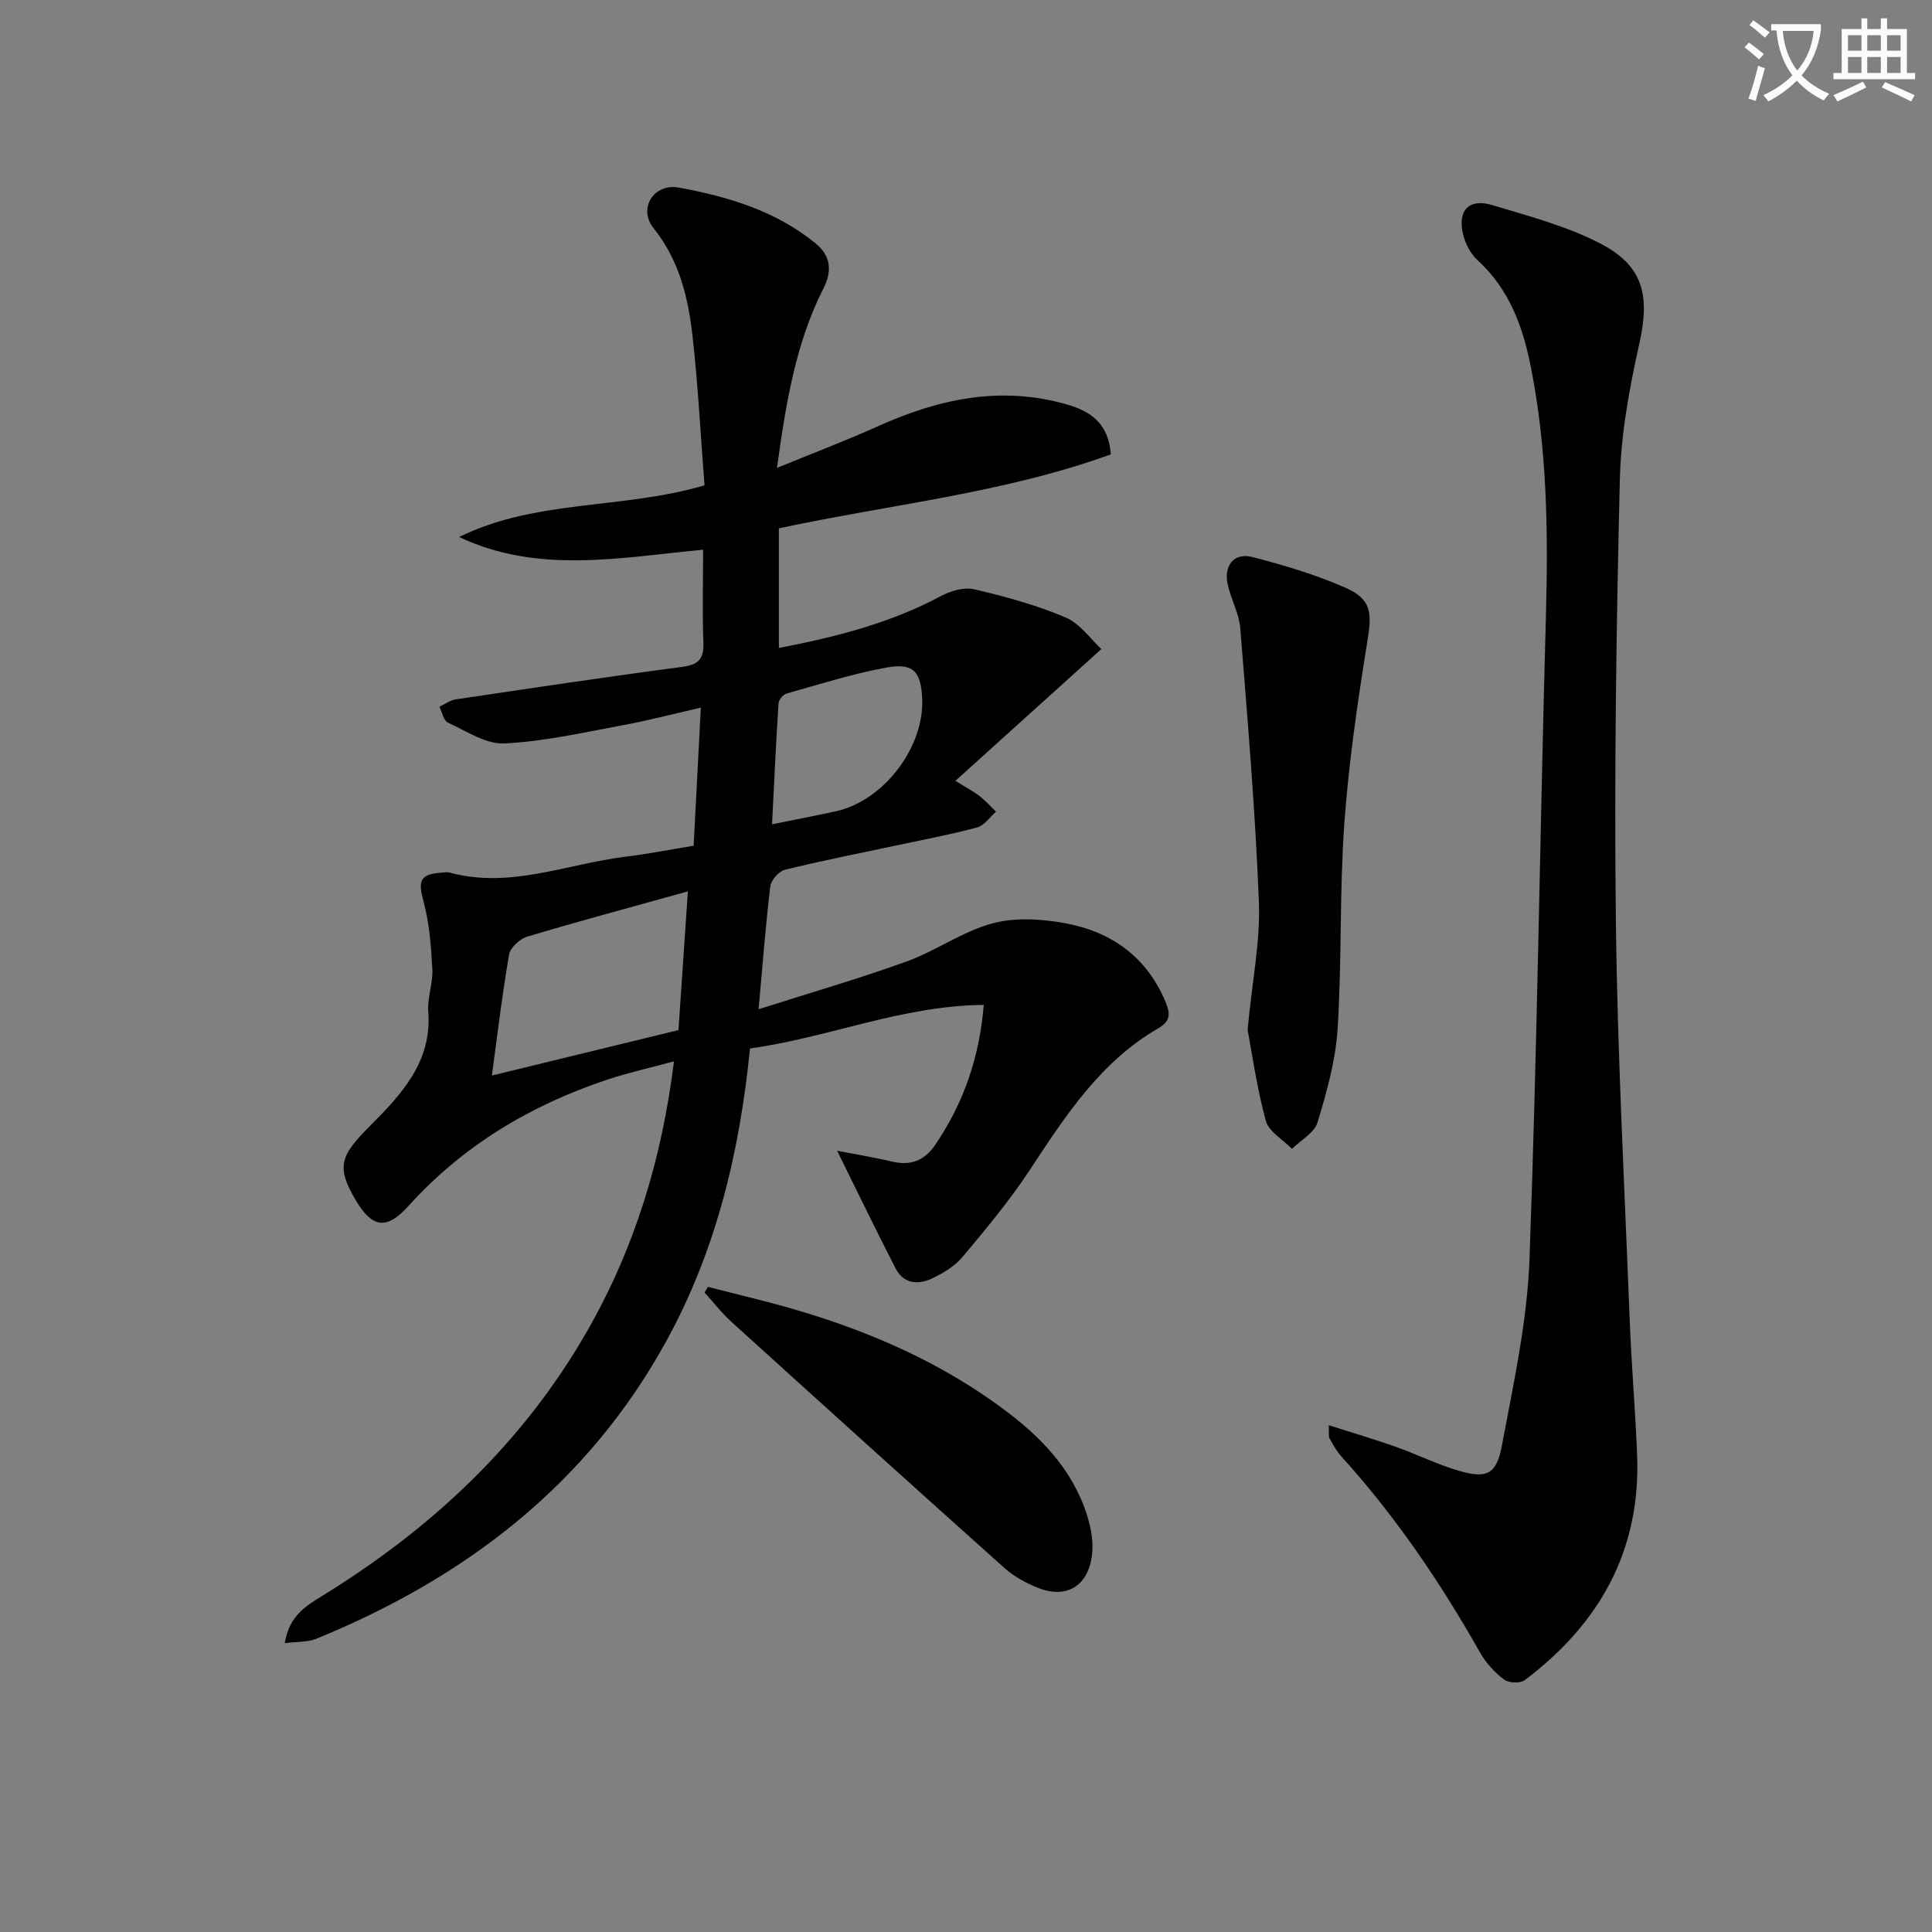
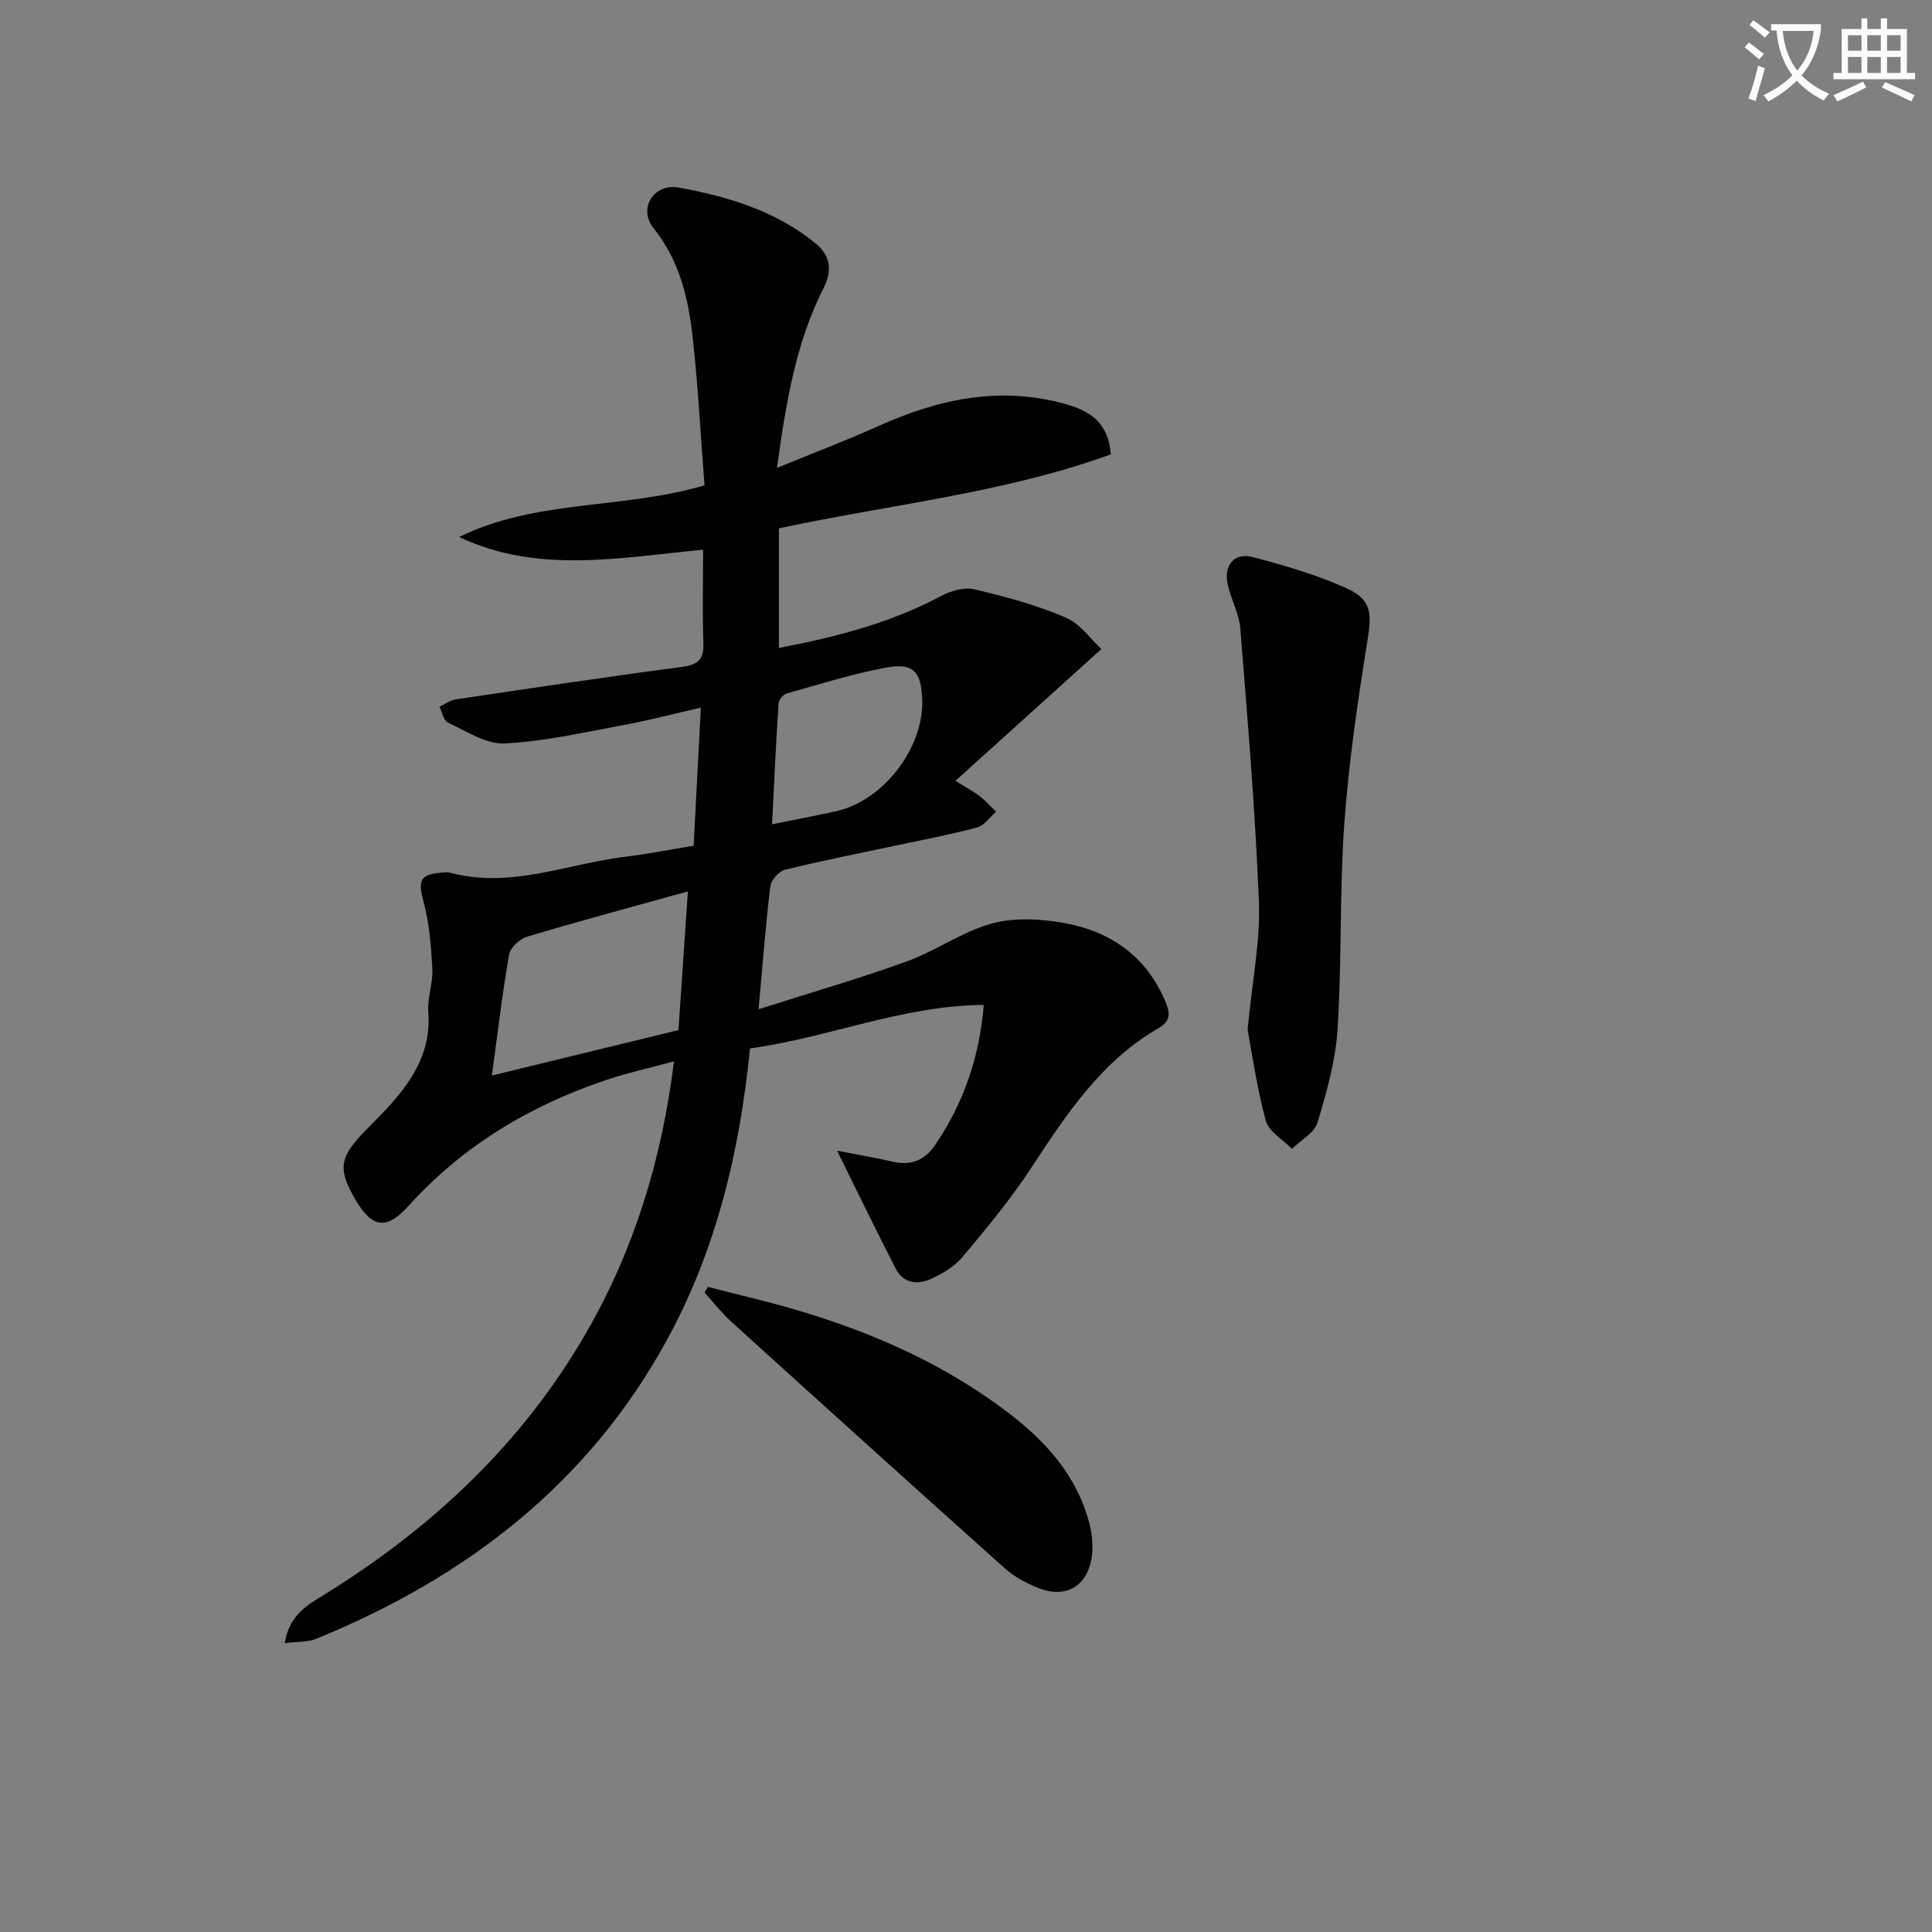
<svg xmlns="http://www.w3.org/2000/svg" enable-background="new 0 0 400 400" viewBox="0 0 400 400">
  <rect x="0" y="0" width="400" height="400" fill="#808080" stroke="none" />
  <path d="m362.1 8.8c1.1.8 2.1 1.6 3.1 2.4l-1 1.1c-1.3-1.1-2.3-2-3-2.5zm1.9 4.8c.5.2.9.4 1.4.5-.6 2.3-1.3 4.5-1.9 6.8l-1.5-.5c.8-2.1 1.4-4.3 2-6.8zm-1-9.4c1.3.9 2.4 1.8 3.4 2.5l-1 1.1c-1.4-1.2-2.4-2.1-3.2-2.6zm3.7 2.2v-1.4h10.3v1.2c-.5 3.6-1.8 6.8-4 9.4 1.5 1.6 3.4 2.8 5.7 3.8-.3.4-.7.8-1.1 1.4-2.3-1.1-4.1-2.5-5.6-4.1-1.6 1.6-3.6 3.1-5.9 4.3-.3-.5-.7-.9-1-1.3 2.4-1.1 4.4-2.5 6-4.1-1.9-2.5-3-5.6-3.3-9.3h-1.1zm8.8 0h-6.4c.3 3.3 1.3 6 3 8.2 2-2.3 3.1-5.1 3.4-8.2z" fill="#fcfbfa" />
  <path d="m385.3 3.8h1.3v2.2h2.8v-2.2h1.3v2.2h4.1v9.1h1.7v1.3h-16.9v-1.3h1.7v-9.1h4.1v-2.2zm.4 13.1.7 1.2c-1.8.9-3.8 1.9-6 2.9-.2-.4-.5-.8-.8-1.3 2.3-1 4.3-1.9 6.1-2.8zm-3.1-6.4h2.8v-3.2h-2.8zm0 4.6h2.8v-3.3h-2.8zm4-4.6h2.8v-3.2h-2.8zm0 4.6h2.8v-3.3h-2.8zm3.7 1.9c2.1.9 4.1 1.8 6.1 2.7l-.7 1.3c-2.2-1.1-4.2-2-6.1-2.9zm3.2-9.7h-2.8v3.2h2.8zm-2.8 7.8h2.8v-3.3h-2.8z" fill="#fcfbfa" />
  <g fill="#010100">
    <path d="m160.87 96.87c7.68-3.15 14.35-5.67 20.83-8.59 12.62-5.69 25.47-8.49 39.21-4.54 5.09 1.46 8.6 4.06 9.08 10.33-22.16 8.04-45.69 10.37-68.73 15.32v24.77c11.84-2.29 23.09-5.16 33.57-10.76 2.01-1.08 4.8-1.88 6.9-1.39 6.4 1.5 12.84 3.25 18.87 5.82 3.06 1.3 5.28 4.58 7.43 6.55-10.32 9.32-19.91 17.97-30.22 27.28 2.42 1.51 3.81 2.23 5.03 3.18s2.26 2.13 3.38 3.21c-1.29 1.12-2.42 2.86-3.9 3.26-5.6 1.5-11.31 2.57-16.99 3.78-7.62 1.63-15.27 3.12-22.83 4.99-1.26.31-2.87 2.16-3.02 3.45-.97 8.04-1.58 16.13-2.42 25.42 10.59-3.38 20.71-6.3 30.6-9.87 6.06-2.19 11.53-6.17 17.67-7.87 4.67-1.29 10.11-.98 14.98-.11 9.68 1.73 17.1 6.93 21.04 16.42 1 2.41.93 3.95-1.5 5.35-11.96 6.91-19.21 18.06-26.56 29.24-4.18 6.36-9.09 12.26-13.99 18.11-1.64 1.96-4.1 3.43-6.47 4.53-2.79 1.3-5.78 1-7.37-2.07-3.99-7.74-7.77-15.6-12.15-24.44 4.37.85 7.9 1.43 11.37 2.25 3.88.91 6.72-.17 8.99-3.52 5.81-8.58 9.1-17.97 10.01-28.91-16.89.12-32.21 6.79-48.4 9.01-2.15 21.53-7.02 41.77-17.24 60.43-16.33 29.8-41.62 49.15-72.56 61.79-1.78.73-3.93.57-6.52.91.9-5.77 4.58-7.83 8.03-9.96 22.46-13.88 41.24-31.43 54.49-54.51 9.8-17.07 15.51-35.46 18.06-55.99-5.03 1.37-9.47 2.34-13.76 3.77-15.89 5.3-29.88 13.62-41.21 26.17-4.5 4.98-7.45 4.59-10.84-1.06-4.32-7.2-3.13-9.46 2.86-15.49 6.32-6.37 12.89-13.2 12.08-23.62-.23-2.92 1-5.94.84-8.88-.25-4.7-.61-9.5-1.83-14.01-1.13-4.18-.78-5.58 3.5-5.93.66-.05 1.37-.18 1.99-.01 12.5 3.36 24.23-1.82 36.28-3.3 4.74-.58 9.45-1.51 14.16-2.28.49-9.48.96-18.54 1.49-28.59-5.88 1.34-10.97 2.68-16.13 3.63-8.14 1.5-16.3 3.38-24.52 3.78-3.85.19-7.91-2.57-11.73-4.32-.89-.41-1.18-2.15-1.74-3.27 1.12-.53 2.2-1.36 3.37-1.53 15.6-2.32 31.19-4.66 46.83-6.72 3.36-.44 4.57-1.57 4.45-4.97-.23-6.28-.06-12.58-.06-19.3-17.36 1.66-34.25 5.06-50.51-2.63 15.88-7.83 33.68-5.68 50.8-10.69-.79-10.2-1.32-20.46-2.45-30.65-.9-8.09-2.7-15.87-8.11-22.62-3.25-4.05.05-9.33 5.25-8.38 10.15 1.85 20.08 4.83 28.29 11.53 3 2.45 3.59 5.49 1.66 9.31-5.68 11.19-7.75 23.43-9.63 37.19zm-20.4 116.4c.66-9.72 1.27-18.81 1.95-28.72-11.71 3.26-22.54 6.16-33.28 9.38-1.52.46-3.49 2.26-3.74 3.7-1.43 8.23-2.4 16.55-3.56 25.05 12.99-3.17 25.93-6.32 38.63-9.41zm19.38-42.61c4.56-.92 8.91-1.75 13.23-2.7 9.86-2.17 18.3-13.22 17.85-23.31-.25-5.59-1.82-7.44-7.34-6.45-6.99 1.26-13.82 3.45-20.68 5.37-.73.2-1.67 1.3-1.72 2.04-.54 8.24-.91 16.48-1.34 25.05z" />
-     <path d="m275.11 295.08c4.92 1.57 9.42 2.89 13.83 4.45 4.37 1.55 8.57 3.64 13 4.95 5.77 1.71 7.88.85 8.99-5.08 2.41-12.86 5.27-25.81 5.74-38.81 1.62-44.39 2.17-88.82 3.4-133.23.48-17.32.24-34.53-3.16-51.57-1.65-8.26-4.47-15.95-10.97-21.89-1.49-1.36-2.62-3.54-3.07-5.54-1.09-4.84 1.3-7.32 6-5.92 7.59 2.28 15.41 4.34 22.39 7.94 9.08 4.68 10.37 10.88 8.12 20.9-2.06 9.19-3.78 18.65-4.01 28.02-.73 30.45-1.18 60.93-.82 91.38.32 27.6 1.8 55.18 2.87 82.77.36 9.3 1.17 18.58 1.53 27.88.76 19.74-7.84 34.93-23.3 46.55-.92.69-3.32.57-4.27-.16-1.94-1.48-3.73-3.42-4.93-5.54-8.21-14.53-17.52-28.26-28.75-40.65-.99-1.09-1.71-2.46-2.45-3.75-.21-.36-.07-.93-.14-2.7z" />
    <path d="m258.3 213.19c.98-10.29 2.66-18.42 2.34-26.47-.74-18.89-2.35-37.76-3.85-56.61-.24-3.07-1.91-5.99-2.6-9.06-.89-3.95 1.32-6.71 5.08-5.73 6.55 1.69 13.12 3.64 19.29 6.36 5.42 2.4 5.49 5.22 4.56 10.95-2.03 12.6-3.89 25.27-4.8 37.98-1 14.09-.49 28.29-1.38 42.39-.41 6.53-2.25 13.06-4.15 19.37-.65 2.17-3.47 3.68-5.3 5.49-1.87-1.92-4.8-3.56-5.42-5.82-1.86-6.8-2.83-13.85-3.77-18.85z" />
    <path d="m146.56 266.43c3.27.83 6.54 1.67 9.81 2.48 18.86 4.69 36.71 11.68 52.31 23.53 7.81 5.93 14.25 13.04 16.83 22.84.58 2.2.85 4.64.55 6.87-.84 6.27-5.33 8.92-11.12 6.61-2.43-.97-4.9-2.27-6.84-4-18.96-16.95-37.83-34.01-56.67-51.09-2.02-1.83-3.71-4.03-5.56-6.06.24-.38.47-.78.69-1.18z" />
  </g>
</svg>